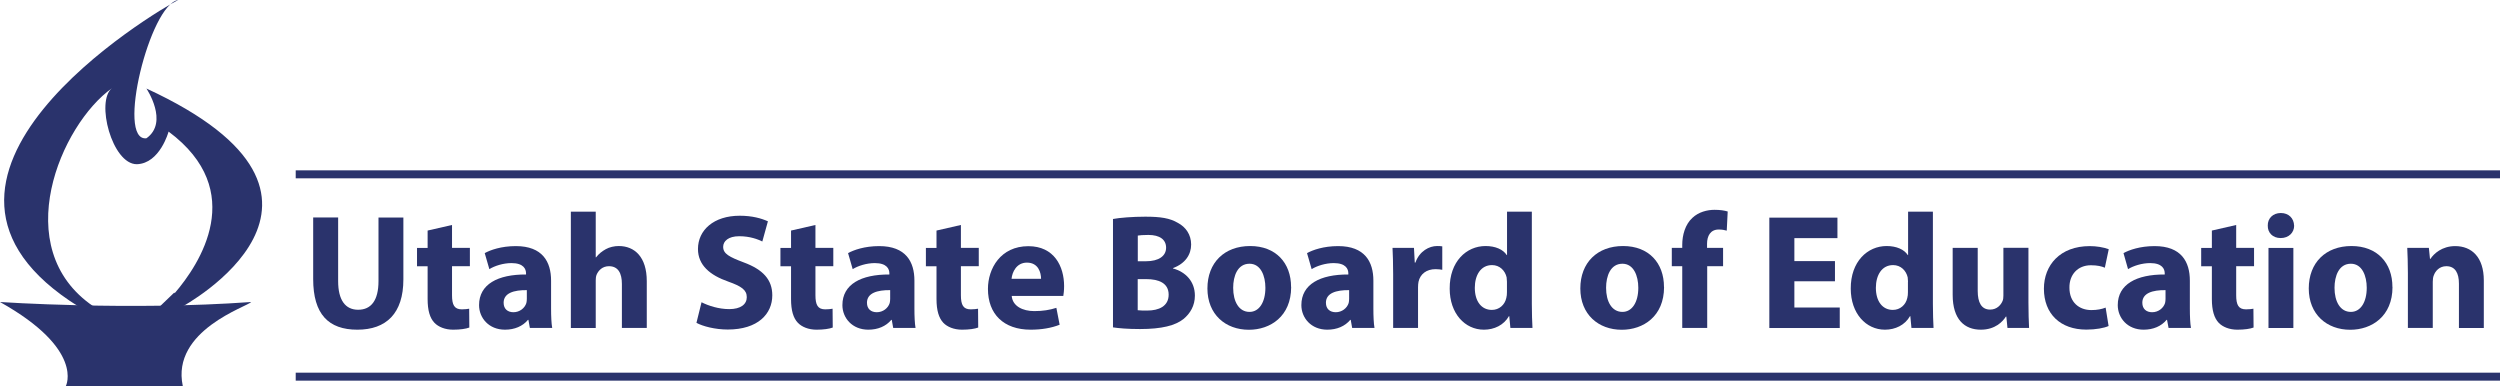
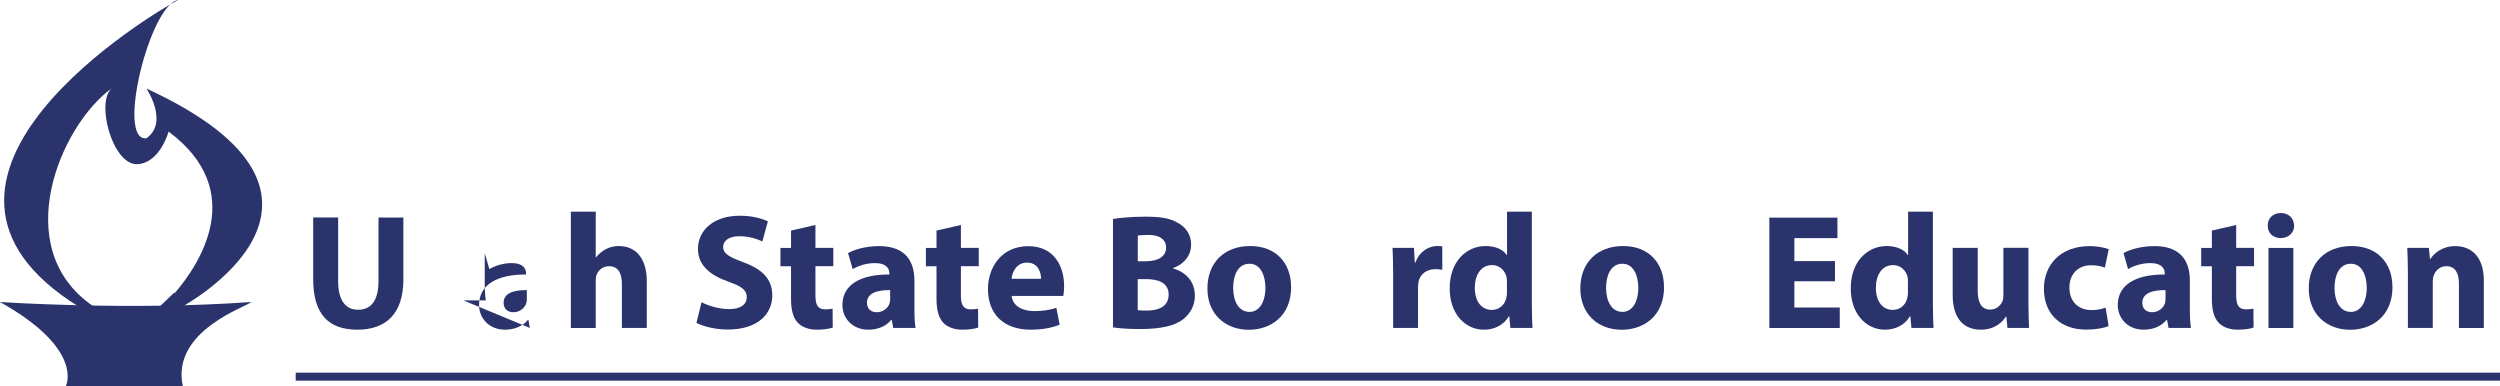
<svg xmlns="http://www.w3.org/2000/svg" viewBox="0 0 313.48 48.39">
  <defs>
    <style>.d{fill:#2a336c;}.e{fill:none;stroke:#2a336c;stroke-miterlimit:10;}</style>
  </defs>
  <g id="a" />
  <g id="b">
    <g id="c">
      <path class="d" d="M0,37.87s16.27,1.1,31.49,0c-.38,.55-10.06,3.54-8.57,10.53H8.26s2.38-4.58-8.26-10.53" />
      <path class="d" d="M21.9,36.77c3.12-3.63,9.24-12.82-.76-20.27,0,0-1.08,4-3.98,4.09-3.11,.02-5.18-7.92-3.12-9.53C7.63,15.6,.96,31.11,11.72,38.42c-.72,.07-1.79,.07-1.79,.07C-16.04,22.39,19.7,1.33,22.34,0c-3.53,.53-7.82,17.77-3.98,17.34,2.85-2.01,0-6.24,0-6.24,29.83,13.75,4.42,27.39,4.42,27.39l-2.89,.08,1.97-1.89" />
      <g>
        <path class="d" d="M42.4,27.28v7.97c0,2.38,.9,3.59,2.51,3.59s2.55-1.15,2.55-3.59v-7.97h3.12v7.76c0,4.27-2.16,6.3-5.77,6.3s-5.54-1.93-5.54-6.35v-7.72h3.14Z" />
-         <path class="d" d="M56.68,28.2v2.88h2.24v2.3h-2.24v3.64c0,1.21,.29,1.77,1.23,1.77,.39,0,.7-.04,.92-.08l.02,2.36c-.41,.16-1.15,.27-2.03,.27-1.01,0-1.85-.35-2.34-.86-.58-.6-.86-1.56-.86-2.98v-4.11h-1.33v-2.3h1.33v-2.18l3.06-.7Z" />
-         <path class="d" d="M66.44,41.12l-.18-1.01h-.06c-.66,.8-1.68,1.23-2.88,1.23-2.03,0-3.25-1.48-3.25-3.08,0-2.61,2.34-3.86,5.89-3.84v-.14c0-.53-.29-1.29-1.83-1.29-1.03,0-2.12,.35-2.77,.76l-.58-2.01c.7-.39,2.07-.88,3.9-.88,3.35,0,4.42,1.97,4.42,4.33v3.49c0,.97,.04,1.89,.14,2.44h-2.81Zm-.37-4.74c-1.64-.02-2.92,.37-2.92,1.58,0,.8,.53,1.19,1.23,1.19,.78,0,1.42-.51,1.62-1.15,.04-.16,.06-.35,.06-.53v-1.09Z" />
+         <path class="d" d="M66.44,41.12l-.18-1.01h-.06c-.66,.8-1.68,1.23-2.88,1.23-2.03,0-3.25-1.48-3.25-3.08,0-2.61,2.34-3.86,5.89-3.84v-.14c0-.53-.29-1.29-1.83-1.29-1.03,0-2.12,.35-2.77,.76l-.58-2.01v3.49c0,.97,.04,1.89,.14,2.44h-2.81Zm-.37-4.74c-1.64-.02-2.92,.37-2.92,1.58,0,.8,.53,1.19,1.23,1.19,.78,0,1.42-.51,1.62-1.15,.04-.16,.06-.35,.06-.53v-1.09Z" />
        <path class="d" d="M71.58,26.54h3.12v5.73h.04c.33-.43,.74-.76,1.23-1.03,.45-.25,1.05-.39,1.62-.39,1.99,0,3.51,1.38,3.51,4.4v5.87h-3.12v-5.52c0-1.31-.45-2.22-1.62-2.22-.82,0-1.33,.53-1.56,1.09-.08,.21-.1,.47-.1,.7v5.96h-3.12v-14.58Z" />
        <path class="d" d="M87.97,37.9c.84,.43,2.14,.86,3.47,.86,1.44,0,2.2-.6,2.2-1.5s-.66-1.36-2.32-1.95c-2.3-.8-3.8-2.07-3.8-4.09,0-2.36,1.97-4.17,5.24-4.17,1.56,0,2.71,.33,3.53,.7l-.7,2.53c-.55-.27-1.54-.66-2.9-.66s-2.01,.62-2.01,1.33c0,.88,.78,1.27,2.57,1.95,2.44,.9,3.59,2.18,3.59,4.13,0,2.32-1.79,4.29-5.59,4.29-1.58,0-3.14-.41-3.92-.84l.64-2.59Z" />
        <path class="d" d="M102.25,28.2v2.88h2.24v2.3h-2.24v3.64c0,1.21,.29,1.77,1.23,1.77,.39,0,.7-.04,.92-.08l.02,2.36c-.41,.16-1.15,.27-2.03,.27-1.01,0-1.85-.35-2.34-.86-.58-.6-.86-1.56-.86-2.98v-4.11h-1.33v-2.3h1.33v-2.18l3.06-.7Z" />
        <path class="d" d="M112,41.12l-.18-1.01h-.06c-.66,.8-1.68,1.23-2.88,1.23-2.03,0-3.25-1.48-3.25-3.08,0-2.61,2.34-3.86,5.89-3.84v-.14c0-.53-.29-1.29-1.83-1.29-1.03,0-2.12,.35-2.77,.76l-.58-2.01c.7-.39,2.07-.88,3.9-.88,3.35,0,4.42,1.97,4.42,4.33v3.49c0,.97,.04,1.89,.14,2.44h-2.81Zm-.37-4.74c-1.64-.02-2.92,.37-2.92,1.58,0,.8,.53,1.19,1.23,1.19,.78,0,1.42-.51,1.62-1.15,.04-.16,.06-.35,.06-.53v-1.09Z" />
        <path class="d" d="M120.49,28.2v2.88h2.24v2.3h-2.24v3.64c0,1.21,.29,1.77,1.23,1.77,.39,0,.7-.04,.92-.08l.02,2.36c-.41,.16-1.15,.27-2.03,.27-1.01,0-1.85-.35-2.34-.86-.57-.6-.86-1.56-.86-2.98v-4.11h-1.33v-2.3h1.33v-2.18l3.06-.7Z" />
        <path class="d" d="M126.86,37.1c.1,1.29,1.38,1.91,2.83,1.91,1.07,0,1.93-.14,2.77-.41l.41,2.12c-1.03,.41-2.28,.62-3.63,.62-3.41,0-5.36-1.97-5.36-5.11,0-2.55,1.58-5.36,5.07-5.36,3.24,0,4.48,2.53,4.48,5.01,0,.53-.06,1.01-.1,1.23h-6.47Zm3.68-2.14c0-.76-.33-2.03-1.77-2.03-1.31,0-1.85,1.19-1.93,2.03h3.7Z" />
        <path class="d" d="M139.56,27.46c.82-.16,2.49-.29,4.05-.29,1.91,0,3.08,.18,4.09,.78,.97,.51,1.66,1.46,1.66,2.71s-.72,2.38-2.28,2.96v.04c1.58,.43,2.75,1.62,2.75,3.41,0,1.25-.58,2.24-1.44,2.94-1.01,.8-2.69,1.25-5.44,1.25-1.54,0-2.69-.1-3.39-.21v-13.6Zm3.1,5.3h1.03c1.64,0,2.53-.68,2.53-1.7s-.8-1.6-2.22-1.6c-.68,0-1.07,.04-1.33,.08v3.22Zm0,6.14c.31,.04,.68,.04,1.21,.04,1.42,0,2.67-.53,2.67-1.99s-1.25-1.95-2.81-1.95h-1.07v3.9Z" />
        <path class="d" d="M161.9,35.99c0,3.68-2.61,5.36-5.3,5.36-2.94,0-5.2-1.93-5.2-5.18s2.14-5.32,5.36-5.32,5.13,2.12,5.13,5.13Zm-7.27,.1c0,1.73,.72,3.02,2.05,3.02,1.21,0,1.99-1.21,1.99-3.02,0-1.5-.58-3.02-1.99-3.02-1.5,0-2.05,1.54-2.05,3.02Z" />
-         <path class="d" d="M169.55,41.12l-.18-1.01h-.06c-.66,.8-1.68,1.23-2.88,1.23-2.03,0-3.25-1.48-3.25-3.08,0-2.61,2.34-3.86,5.89-3.84v-.14c0-.53-.29-1.29-1.83-1.29-1.03,0-2.12,.35-2.77,.76l-.58-2.01c.7-.39,2.07-.88,3.9-.88,3.35,0,4.42,1.97,4.42,4.33v3.49c0,.97,.04,1.89,.14,2.44h-2.81Zm-.37-4.74c-1.64-.02-2.92,.37-2.92,1.58,0,.8,.53,1.19,1.23,1.19,.78,0,1.42-.51,1.62-1.15,.04-.16,.06-.35,.06-.53v-1.09Z" />
        <path class="d" d="M174.69,34.39c0-1.48-.04-2.44-.08-3.31h2.69l.1,1.85h.08c.51-1.46,1.75-2.08,2.71-2.08,.29,0,.43,0,.66,.04v2.94c-.23-.04-.49-.08-.84-.08-1.15,0-1.93,.62-2.14,1.58-.04,.21-.06,.45-.06,.7v5.09h-3.12v-6.74Z" />
        <path class="d" d="M192.08,26.54v11.58c0,1.13,.04,2.32,.08,3h-2.77l-.14-1.48h-.04c-.64,1.13-1.85,1.7-3.14,1.7-2.38,0-4.29-2.03-4.29-5.15-.02-3.39,2.09-5.34,4.5-5.34,1.23,0,2.2,.43,2.65,1.13h.04v-5.44h3.12Zm-3.12,8.79c0-.16-.02-.39-.04-.55-.19-.84-.86-1.54-1.83-1.54-1.42,0-2.16,1.27-2.16,2.85,0,1.71,.84,2.77,2.14,2.77,.9,0,1.62-.62,1.81-1.5,.06-.23,.08-.45,.08-.72v-1.31Z" />
        <path class="d" d="M208.66,35.99c0,3.68-2.61,5.36-5.3,5.36-2.94,0-5.2-1.93-5.2-5.18s2.14-5.32,5.36-5.32,5.13,2.12,5.13,5.13Zm-7.27,.1c0,1.73,.72,3.02,2.05,3.02,1.21,0,1.99-1.21,1.99-3.02,0-1.5-.58-3.02-1.99-3.02-1.5,0-2.05,1.54-2.05,3.02Z" />
-         <path class="d" d="M210.94,41.12v-7.74h-1.31v-2.3h1.31v-.39c0-1.21,.37-2.55,1.27-3.37,.78-.74,1.87-1.01,2.77-1.01,.7,0,1.23,.08,1.66,.21l-.12,2.4c-.27-.08-.6-.14-1.01-.14-1.03,0-1.46,.8-1.46,1.79v.51h2.01v2.3h-1.99v7.74h-3.14Z" />
        <path class="d" d="M230.09,35.27h-5.09v3.29h5.69v2.57h-8.83v-13.84h8.54v2.57h-5.4v2.88h5.09v2.55Z" />
        <path class="d" d="M242.37,26.54v11.58c0,1.13,.04,2.32,.08,3h-2.77l-.14-1.48h-.04c-.64,1.13-1.85,1.7-3.14,1.7-2.38,0-4.29-2.03-4.29-5.15-.02-3.39,2.1-5.34,4.5-5.34,1.23,0,2.2,.43,2.65,1.13h.04v-5.44h3.12Zm-3.12,8.79c0-.16-.02-.39-.04-.55-.19-.84-.86-1.54-1.83-1.54-1.42,0-2.16,1.27-2.16,2.85,0,1.71,.84,2.77,2.13,2.77,.9,0,1.62-.62,1.81-1.5,.06-.23,.08-.45,.08-.72v-1.31Z" />
        <path class="d" d="M254.35,37.9c0,1.31,.04,2.38,.08,3.22h-2.71l-.14-1.42h-.06c-.39,.62-1.33,1.64-3.14,1.64-2.03,0-3.53-1.27-3.53-4.37v-5.89h3.14v5.4c0,1.46,.47,2.34,1.56,2.34,.86,0,1.36-.6,1.56-1.09,.08-.18,.1-.43,.1-.68v-5.98h3.14v6.82Z" />
        <path class="d" d="M264.4,40.88c-.55,.25-1.6,.45-2.79,.45-3.25,0-5.32-1.97-5.32-5.13,0-2.94,2.01-5.34,5.75-5.34,.82,0,1.72,.14,2.38,.39l-.49,2.32c-.37-.17-.92-.31-1.75-.31-1.64,0-2.71,1.17-2.69,2.81,0,1.85,1.23,2.81,2.75,2.81,.74,0,1.31-.12,1.79-.31l.37,2.3Z" />
        <path class="d" d="M271.92,41.12l-.19-1.01h-.06c-.66,.8-1.68,1.23-2.88,1.23-2.03,0-3.24-1.48-3.24-3.08,0-2.61,2.34-3.86,5.89-3.84v-.14c0-.53-.29-1.29-1.83-1.29-1.03,0-2.12,.35-2.77,.76l-.57-2.01c.7-.39,2.07-.88,3.9-.88,3.35,0,4.42,1.97,4.42,4.33v3.49c0,.97,.04,1.89,.14,2.44h-2.81Zm-.37-4.74c-1.64-.02-2.92,.37-2.92,1.58,0,.8,.53,1.19,1.23,1.19,.78,0,1.42-.51,1.62-1.15,.04-.16,.06-.35,.06-.53v-1.09Z" />
        <path class="d" d="M280.4,28.2v2.88h2.24v2.3h-2.24v3.64c0,1.21,.29,1.77,1.23,1.77,.39,0,.7-.04,.93-.08l.02,2.36c-.41,.16-1.15,.27-2.03,.27-1.01,0-1.85-.35-2.34-.86-.57-.6-.86-1.56-.86-2.98v-4.11h-1.34v-2.3h1.34v-2.18l3.06-.7Z" />
        <path class="d" d="M287.67,28.29c0,.86-.66,1.56-1.69,1.56s-1.64-.7-1.62-1.56c-.02-.9,.64-1.58,1.64-1.58s1.64,.68,1.66,1.58Zm-3.22,12.84v-10.04h3.12v10.04h-3.12Z" />
        <path class="d" d="M300,35.99c0,3.68-2.61,5.36-5.3,5.36-2.94,0-5.2-1.93-5.2-5.18s2.14-5.32,5.36-5.32,5.13,2.12,5.13,5.13Zm-7.27,.1c0,1.73,.72,3.02,2.05,3.02,1.21,0,1.99-1.21,1.99-3.02,0-1.5-.58-3.02-1.99-3.02-1.5,0-2.05,1.54-2.05,3.02Z" />
        <path class="d" d="M301.93,34.28c0-1.25-.04-2.32-.08-3.2h2.71l.14,1.38h.06c.41-.64,1.44-1.6,3.1-1.6,2.05,0,3.59,1.36,3.59,4.31v5.96h-3.12v-5.57c0-1.29-.45-2.18-1.58-2.18-.86,0-1.38,.6-1.58,1.17-.08,.18-.12,.49-.12,.78v5.79h-3.12v-6.84Z" />
      </g>
      <line class="e" x1="37.08" y1="47.23" x2="313.48" y2="47.23" />
-       <line class="e" x1="37.08" y1="21.86" x2="313.48" y2="21.86" />
    </g>
  </g>
</svg>